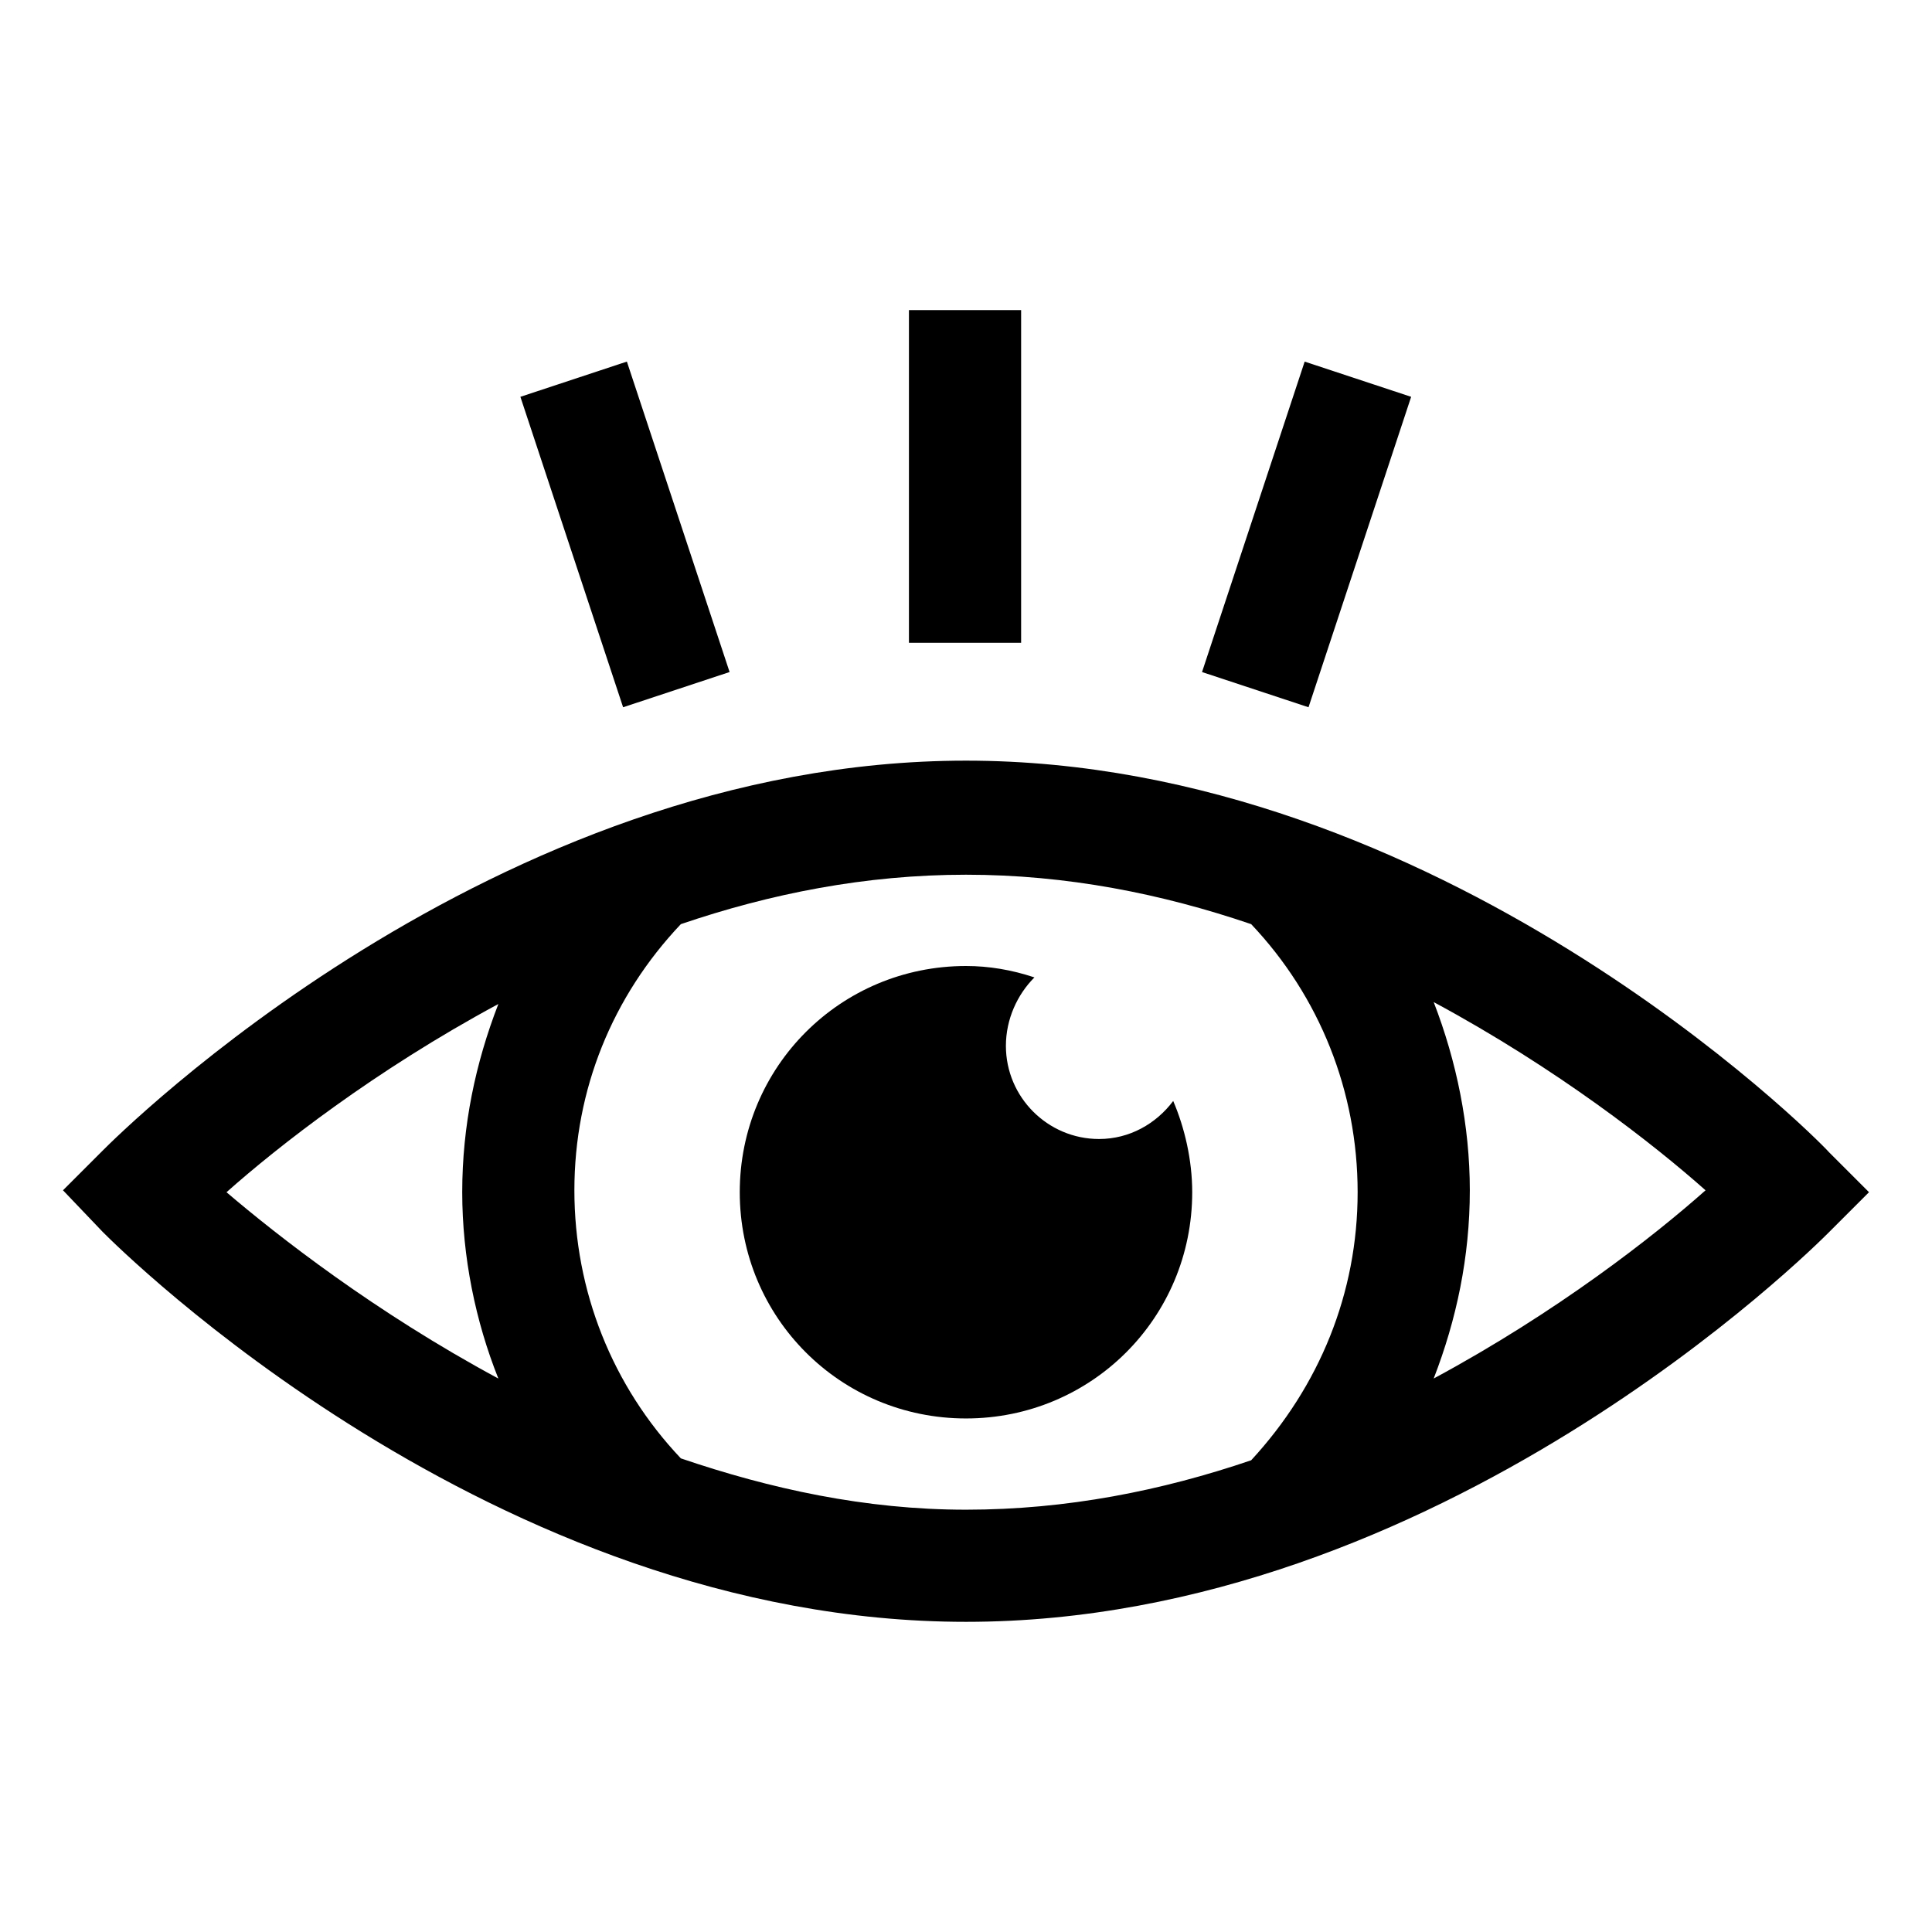
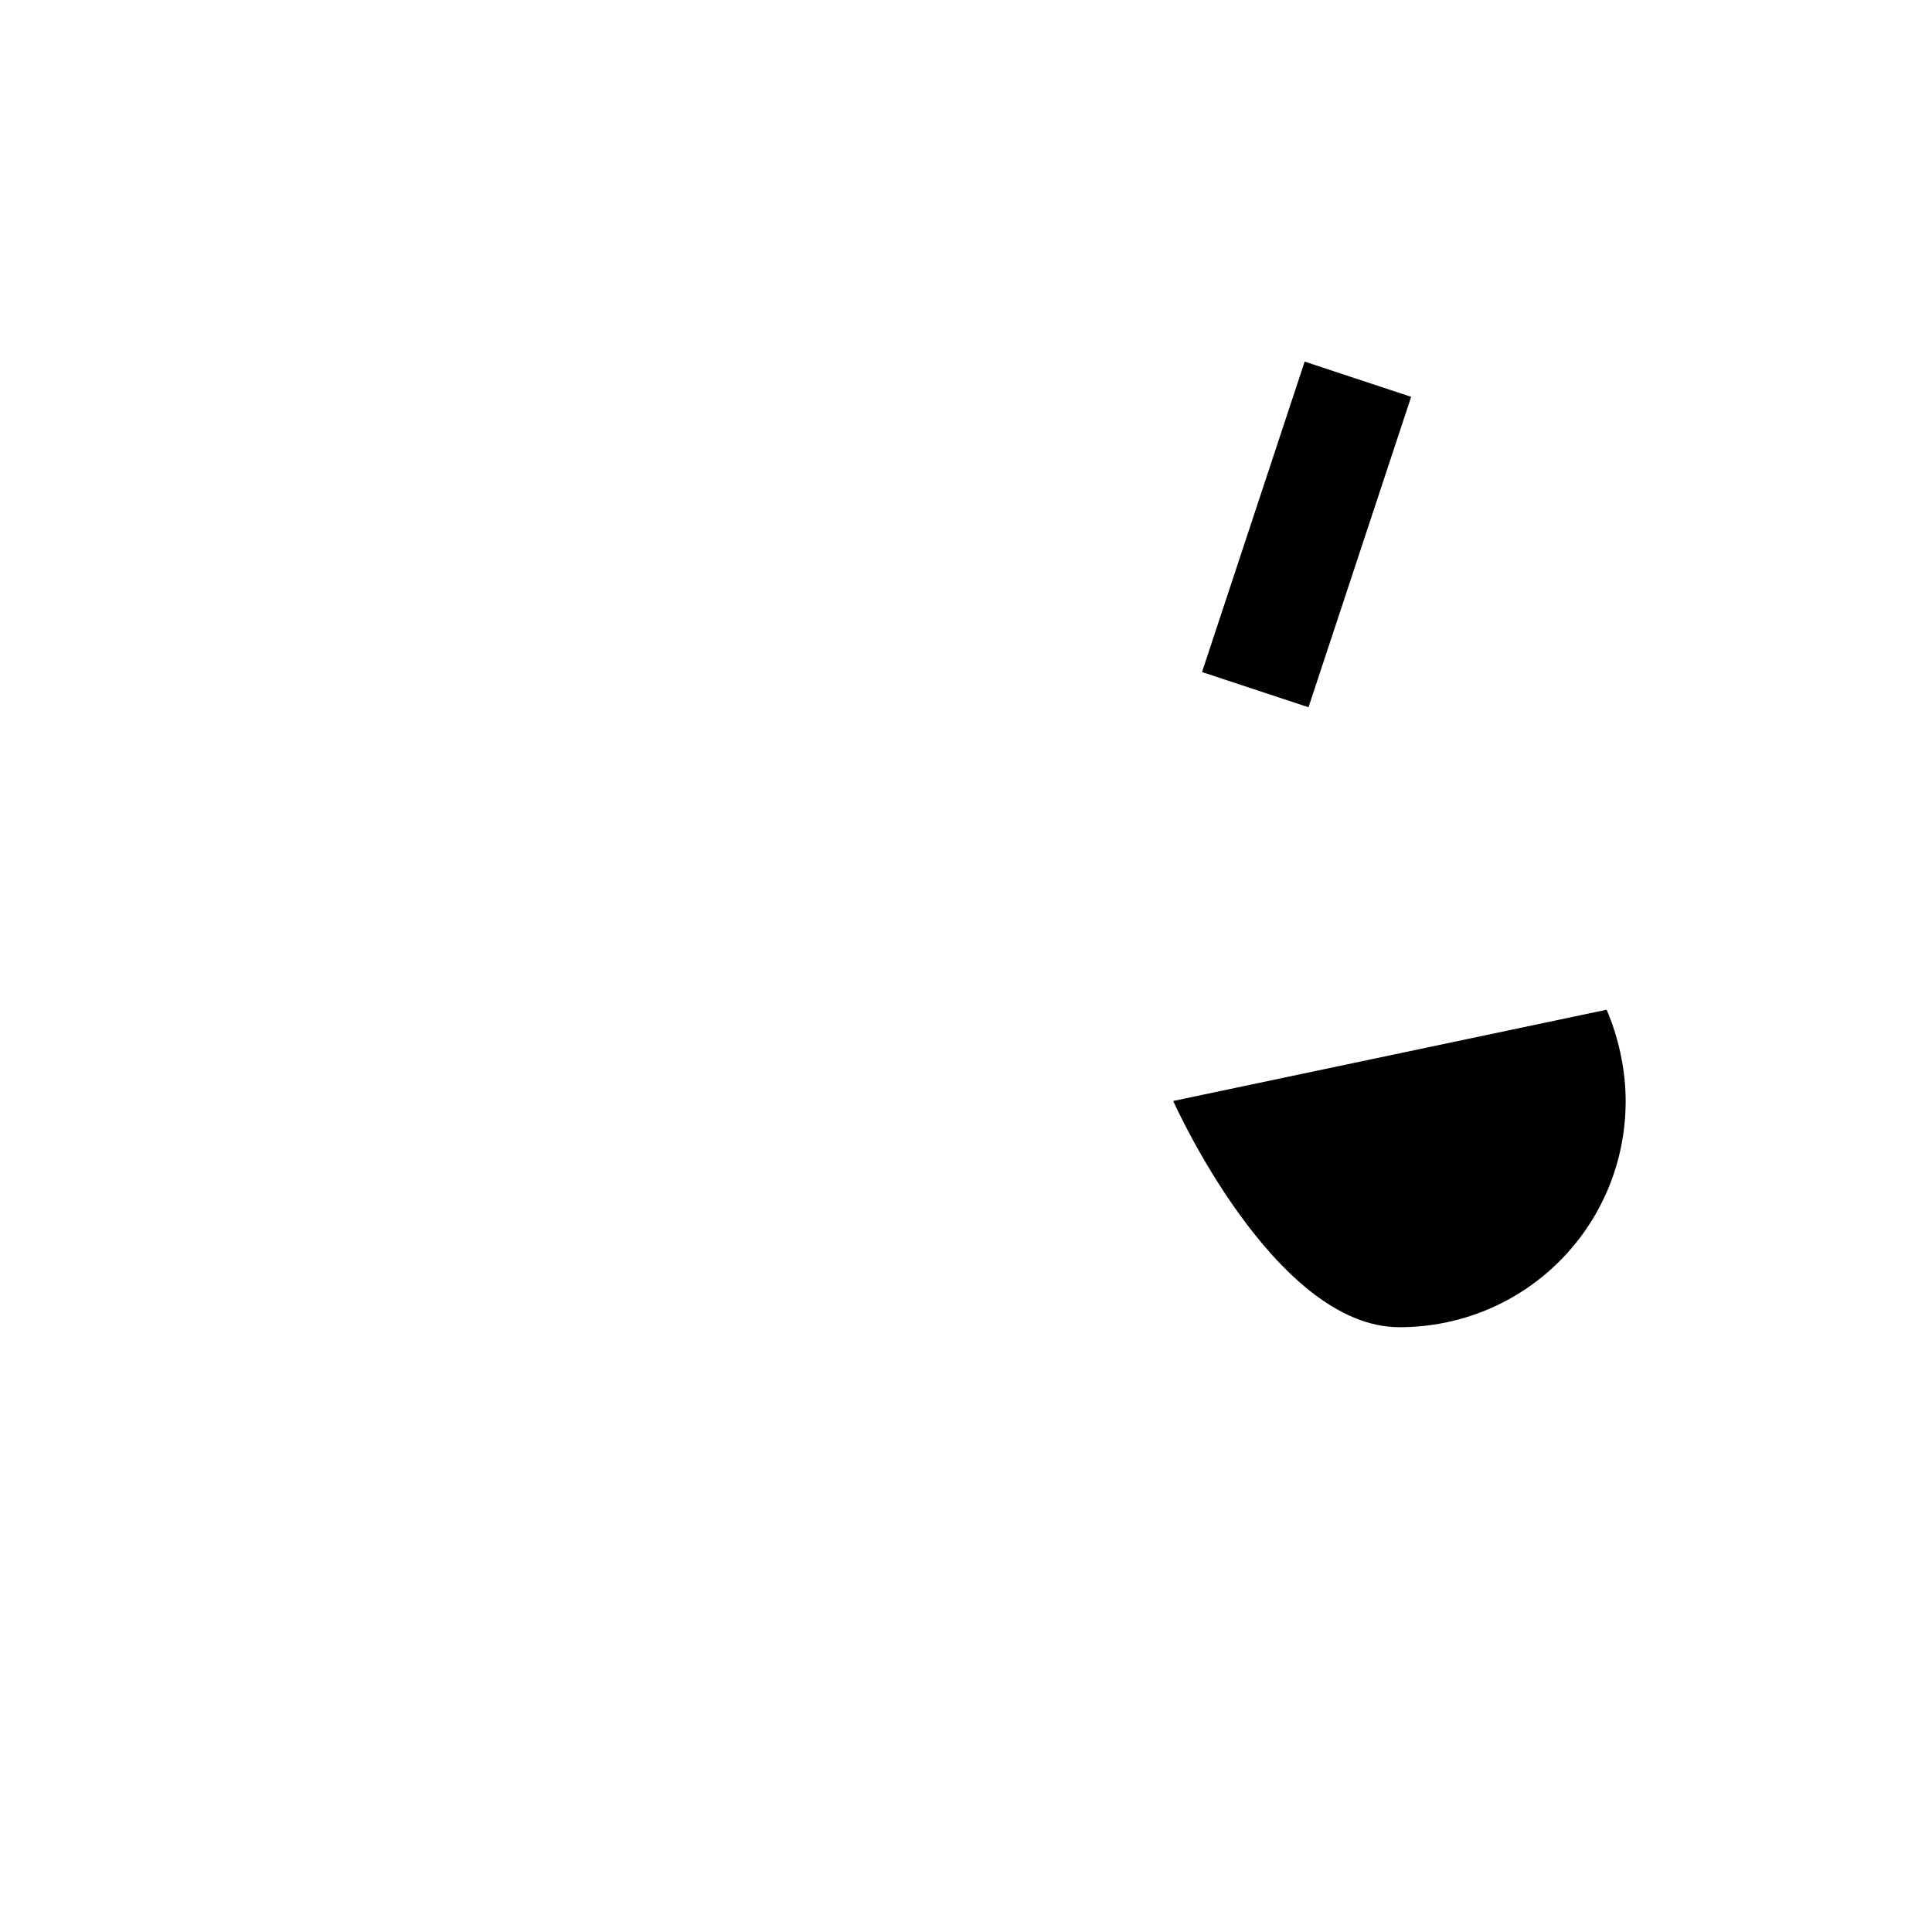
<svg xmlns="http://www.w3.org/2000/svg" fill="#000000" width="800px" height="800px" version="1.1" viewBox="144 144 512 512">
  <g>
-     <path d="m628.73 449.37c-4.027-4.535-103.28-103.79-228.73-103.79-125.45 0-224.7 99.25-228.73 103.28l-10.578 10.578 10.578 11.086c4.031 4.031 103.28 103.28 228.73 103.28s224.7-99.25 228.73-103.28l10.578-10.578zm-352.66-39.297c-6.047 15.617-9.574 32.242-9.574 49.879 0 17.129 3.527 34.258 9.574 49.375-32.746-17.633-58.441-37.785-72.043-49.375 13.602-12.094 39.293-32.246 72.043-49.879zm48.363 120.41c-18.137-19.145-28.215-44.336-28.215-71.039 0-26.703 10.078-51.387 28.215-70.535 23.68-8.062 48.871-13.098 75.57-13.098 26.703 0 51.891 5.039 75.57 13.098 18.137 19.145 28.215 44.336 28.215 71.039s-10.078 51.387-28.215 71.039c-23.68 8.062-48.871 13.098-75.57 13.098-26.699 0.004-51.891-5.539-75.57-13.602zm199.51-21.16c6.047-15.617 9.574-32.242 9.574-49.879 0-17.129-3.527-34.258-9.574-49.879 32.746 17.633 58.441 37.785 72.043 49.879-13.602 12.094-39.297 32.246-72.043 49.879z" />
-     <path d="m454.91 435.77c-4.535 6.047-11.586 10.078-19.648 10.078-13.602 0-24.688-11.082-24.688-24.688 0-7.055 3.023-13.602 7.559-18.137-6.047-2.016-12.094-3.023-18.137-3.023-33.25 0-59.953 26.703-59.953 59.953s26.703 59.953 59.953 59.953 59.953-26.703 59.953-59.953c0-8.566-2.016-17.129-5.039-24.184z" />
-     <path d="m384.88 226.18h29.727v88.168h-29.727z" />
-     <path d="m281.91 249.16 28.219-9.336 27.219 82.27-28.219 9.336z" />
+     <path d="m454.91 435.77s26.703 59.953 59.953 59.953 59.953-26.703 59.953-59.953c0-8.566-2.016-17.129-5.039-24.184z" />
    <path d="m462.55 322.1 27.199-82.27 28.219 9.332-27.199 82.27z" />
  </g>
</svg>